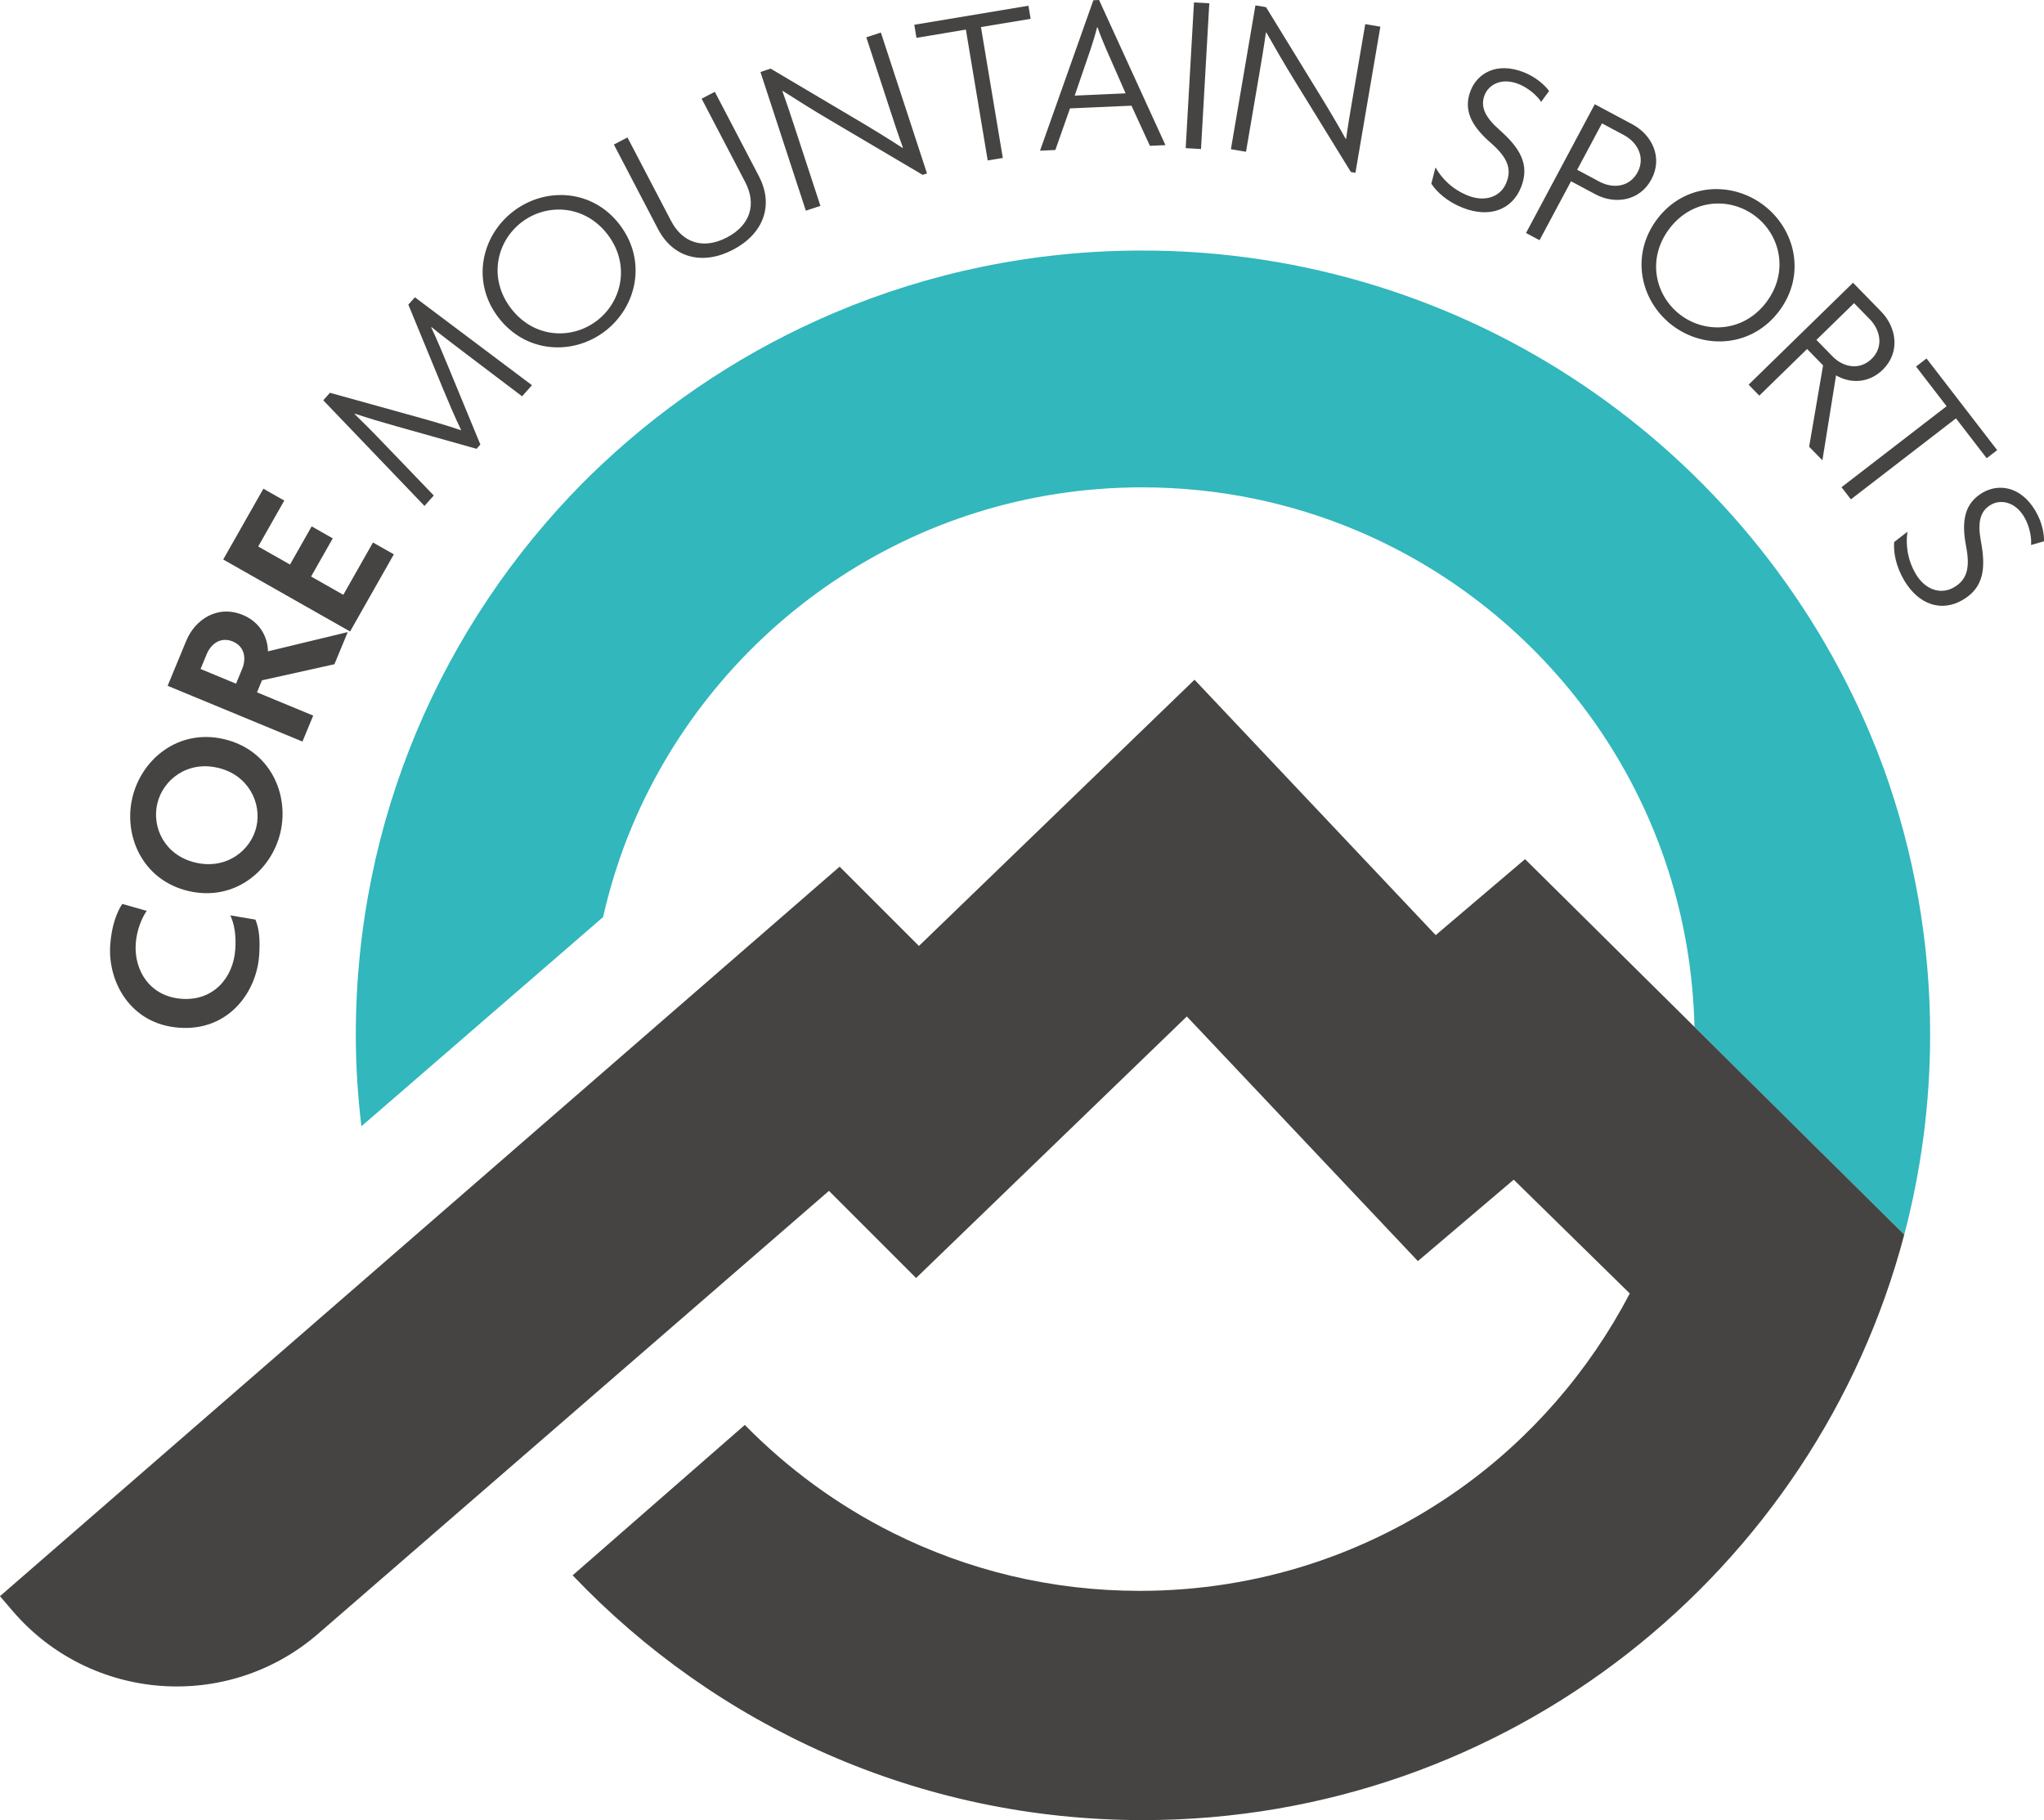
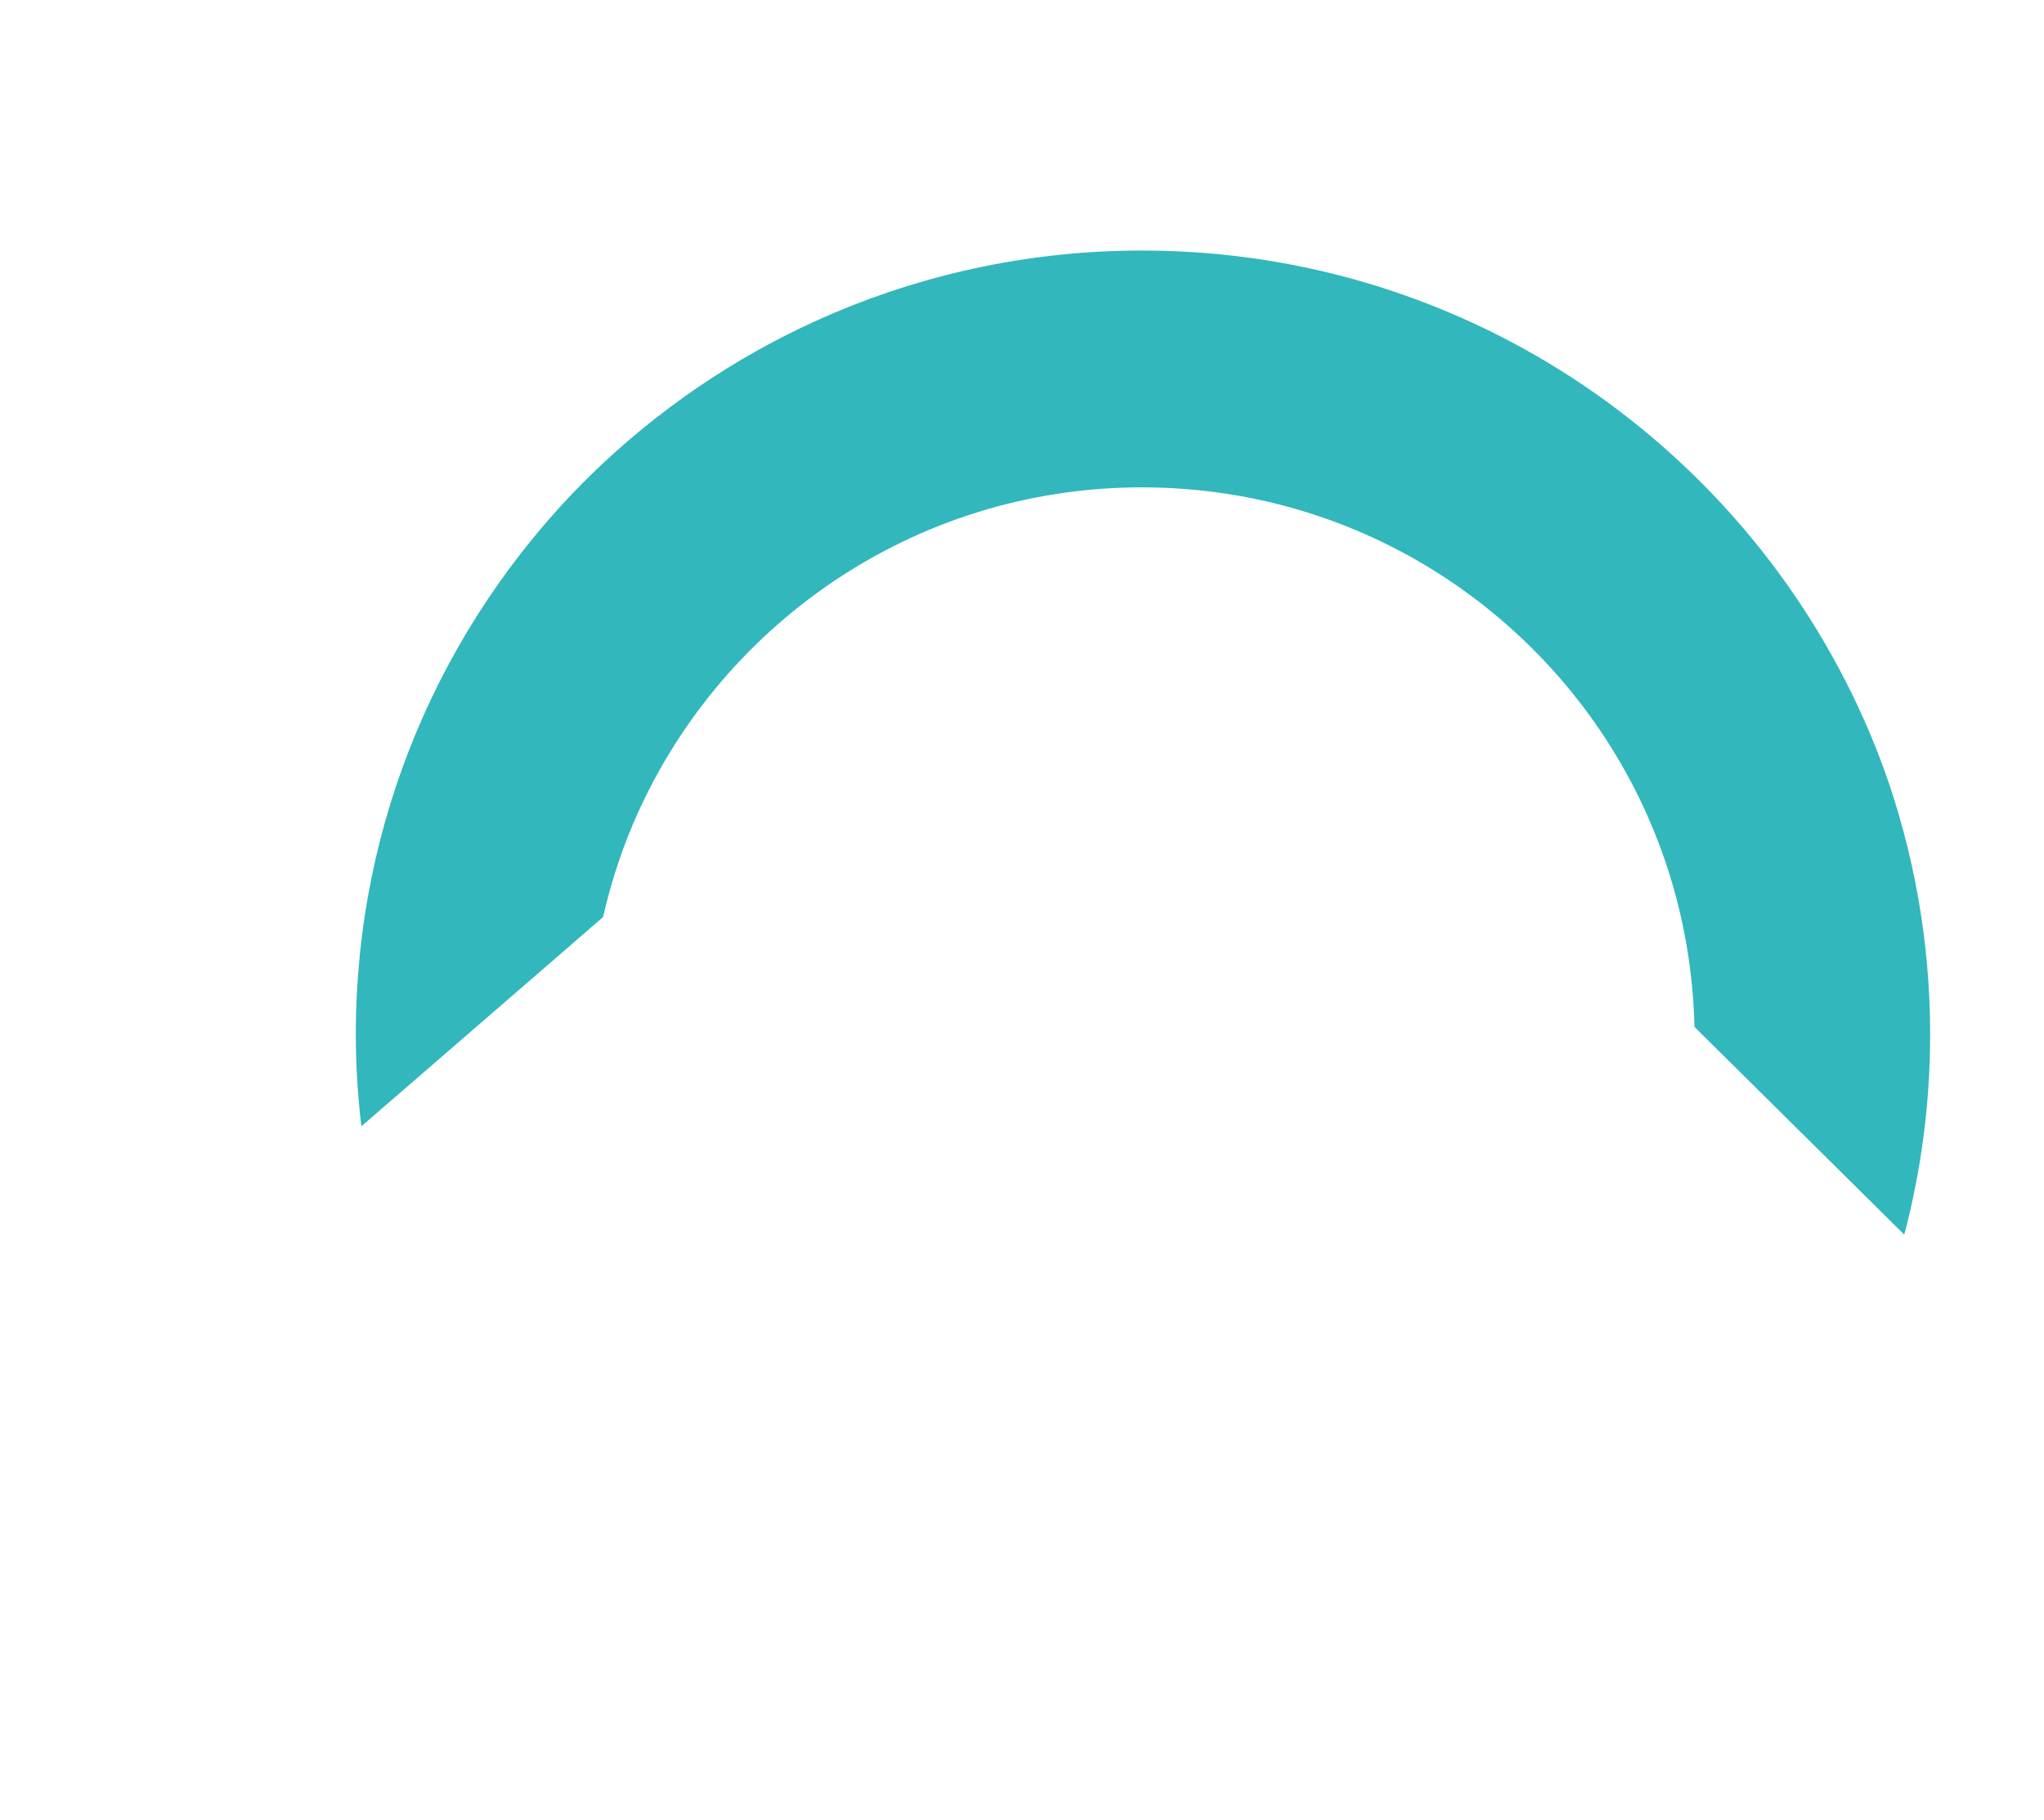
<svg xmlns="http://www.w3.org/2000/svg" id="Ebene_1" width="86.341" height="76.883" viewBox="0 0 86.341 76.883">
  <defs>
    <style>.cls-1{fill:#454443;}.cls-2{fill:#31b7bc;}</style>
  </defs>
  <path class="cls-2" d="M78.978,30.955c-2.536-5.993-6.759-11.076-12.08-14.672-5.318-3.596-11.763-5.702-18.655-5.7-4.592-.001-8.992.933-12.986,2.624-3.638,1.539-6.937,3.703-9.776,6.354-.158.149-.317.298-.473.45-.131.127-.26.255-.389.384-5.927,5.992-9.589,14.222-9.589,23.307,0,1.312.084,2.603.235,3.874l10.209-8.837c.305-1.342.72-2.642,1.245-3.886,1.769-4.185,4.737-7.761,8.468-10.281,3.734-2.519,8.201-3.984,13.055-3.986,3.239.001,6.298.654,9.09,1.833,4.185,1.769,7.761,4.737,10.281,8.468,2.42,3.588,3.853,7.856,3.964,12.491l8.861,8.774c.71-2.699,1.093-5.529,1.093-8.45,0-3.95-.695-7.738-1.964-11.252-.185-.504-.381-1.002-.589-1.494Z" />
-   <path class="cls-1" d="M68.846,54.64l-4.905-4.81-4.048,3.44-9.76-10.334-11.436,11.048-3.476-3.476-.205-.205-21.571,18.703c-3.826,3.317-9.621,2.886-12.914-.961l-.532-.621,35.468-30.816,3.306,3.306.044.044,11.641-11.246,10.188,10.788,3.775-3.209,16.017,15.86c-3.746,14.232-16.722,24.732-32.158,24.732-9.488,0-18.034-3.978-24.091-10.34l7.273-6.353c1.816,1.852,3.937,3.404,6.277,4.571,3.133,1.56,6.649,2.437,10.404,2.438,5.03-.002,9.647-1.575,13.459-4.265,3.029-2.139,5.514-4.993,7.241-8.295ZM5.165,38.181c-.238.36-.453.936-.509,1.735-.108,1.541.84,3.35,2.921,3.496,2.071.145,3.26-1.494,3.37-3.055.049-.703-.008-1.143-.156-1.511l-1.062-.181c.169.36.252.831.209,1.447-.084,1.186-.918,2.172-2.257,2.079-1.348-.094-2.026-1.197-1.947-2.334.04-.569.26-1.096.464-1.381l-1.034-.294ZM9.464,31.222c-1.928-.452-3.492.849-3.874,2.476-.381,1.628.443,3.489,2.372,3.94,1.938.453,3.502-.848,3.883-2.475.381-1.627-.443-3.488-2.382-3.941ZM9.201,32.431c1.308.305,1.86,1.506,1.629,2.494-.235,1.007-1.269,1.816-2.567,1.513-1.308-.306-1.855-1.486-1.619-2.492.233-.997,1.259-1.819,2.557-1.514ZM14.687,26.7l-3.368.813c-.009-.61-.344-1.24-1.058-1.535-1.08-.447-2.026.198-2.394,1.09l-.786,1.901,5.695,2.355.454-1.097-2.374-.982.21-.508,3.06-.679.562-1.356ZM9.83,27.096c.518.214.577.73.399,1.158l-.258.625-1.499-.62.258-.625c.181-.437.592-.748,1.101-.538ZM16.637,23.415l-.882-.5-1.253,2.21-1.361-.773.915-1.612-.891-.506-.914,1.613-1.344-.763,1.101-1.94-.882-.501-1.697,2.991,5.359,3.04,1.849-3.26ZM22.469,16.27l-4.943-3.713-.277.311,1.46,3.546c.247.595.501,1.195.765,1.741l-.013.014c-.586-.199-1.254-.392-1.825-.55l-3.699-1.028-.282.318,4.276,4.462.392-.441-2.221-2.311c-.321-.336-.75-.77-1.126-1.131l.013-.014c.558.187,1.212.381,1.72.522l3.421.962.161-.18-1.355-3.285c-.215-.514-.479-1.162-.72-1.661l.013-.015c.403.332.853.669,1.269.987l2.555,1.936.418-.469ZM26.176,9.49c-1.155-1.512-3.142-1.597-4.492-.564-1.35,1.033-1.788,2.972-.632,4.484,1.162,1.519,3.154,1.612,4.504.58,1.35-1.033,1.782-2.98.62-4.499ZM25.666,9.905c.963,1.258.616,2.824-.45,3.64-1.074.821-2.669.74-3.631-.519-.962-1.258-.623-2.818.45-3.64,1.067-.815,2.669-.74,3.631.519ZM32.06,7.448l-1.865-3.57-.557.291,1.838,3.518c.496.95.214,1.828-.77,2.343-.985.514-1.867.245-2.363-.706l-1.838-3.518-.574.3,1.865,3.57c.648,1.241,1.902,1.535,3.169.872,1.267-.662,1.742-1.858,1.094-3.099ZM39.157,7.324l-1.948-5.95-.615.202,1.022,3.122c.162.496.334,1.019.524,1.536l-.016.015c-.545-.36-1.294-.817-1.836-1.137l-3.735-2.213-.431.142,1.918,5.858.616-.202-1.058-3.231c-.174-.533-.352-1.074-.548-1.61l.016-.015c.566.363,1.321.837,1.977,1.223l3.932,2.322.184-.06ZM43.535.795l-.092-.553-4.822.804.092.553,2.087-.349.922,5.528.638-.106-.923-5.528,2.097-.349ZM49.23,6.131l-2.804-6.131-.241.01-2.253,6.355.647-.029.619-1.757,2.596-.115.78,1.696.656-.03ZM47.548,3.943l-2.152.096.66-1.924c.094-.285.204-.628.286-.96l.019-.001c.111.323.252.656.37.931l.816,1.858ZM50.732,6.294l.35-6.155-.647-.036-.35,6.155.647.037ZM57.255,7.299l1.053-6.172-.638-.109-.553,3.238c-.087.515-.18,1.057-.254,1.604l-.02.006c-.314-.574-.764-1.326-1.094-1.863l-2.27-3.701-.448-.076-1.036,6.076.638.109.572-3.353c.094-.552.19-1.114.267-1.679l.02-.006c.331.586.778,1.358,1.177,2.004l2.394,3.889.191.032ZM64.257,7.895c.372-.954-.06-1.652-.924-2.415-.609-.538-.81-.98-.621-1.465.176-.451.726-.744,1.428-.469.432.169.806.512.959.758l.336-.46c-.175-.245-.558-.592-1.08-.796-1.143-.446-1.952.057-2.233.777-.306.783-.019,1.455.849,2.209.679.597.901,1.067.665,1.67-.242.621-.908.838-1.611.564-.657-.257-1.106-.701-1.389-1.196l-.175.688c.227.348.677.763,1.334,1.019,1.125.439,2.082.087,2.462-.886ZM69.758,7.576c.496-.929.02-1.885-.807-2.326l-1.586-.847-2.904,5.439.571.304,1.33-2.489,1.031.55c.818.437,1.869.297,2.365-.632ZM69.174,7.275c-.332.623-1.027.711-1.614.397l-.938-.501,1.047-1.96.921.491c.597.319.913.958.585,1.572ZM75.16,13.131c1.14-1.524.681-3.459-.68-4.478-1.362-1.018-3.348-.91-4.488.613-1.146,1.532-.692,3.476.669,4.494,1.362,1.018,3.354.903,4.499-.629ZM74.622,12.753c-.948,1.269-2.55,1.362-3.626.558-1.083-.81-1.44-2.367-.491-3.636.949-1.27,2.543-1.369,3.626-.558,1.075.804,1.439,2.367.49,3.636ZM76.981,19.442l.576-3.586c.625.364,1.397.325,1.97-.236.753-.735.589-1.789-.065-2.46l-1.188-1.217-4.411,4.306.452.463,2.019-1.97.675.692-.589,3.436.56.573ZM79.061,15.158c-.504.492-1.193.368-1.658-.109l-.675-.692,1.591-1.552.661.677c.472.484.58,1.189.082,1.675ZM83.919,19.356l.444-.342-2.984-3.872-.443.342,1.291,1.675-4.439,3.421.396.513,4.439-3.421,1.297,1.684ZM82.921,25.333c.88-.522.968-1.338.755-2.47-.148-.799-.036-1.27.413-1.536.415-.247,1.029-.14,1.414.507.236.399.321.899.29,1.187l.547-.156c.013-.3-.077-.809-.363-1.29-.626-1.054-1.573-1.154-2.237-.76-.722.429-.909,1.135-.689,2.262.169.889.054,1.394-.502,1.725-.573.34-1.231.103-1.616-.545-.36-.606-.44-1.232-.36-1.796l-.561.435c-.035.414.065,1.018.425,1.623.616,1.038,1.587,1.348,2.484.815Z" />
</svg>